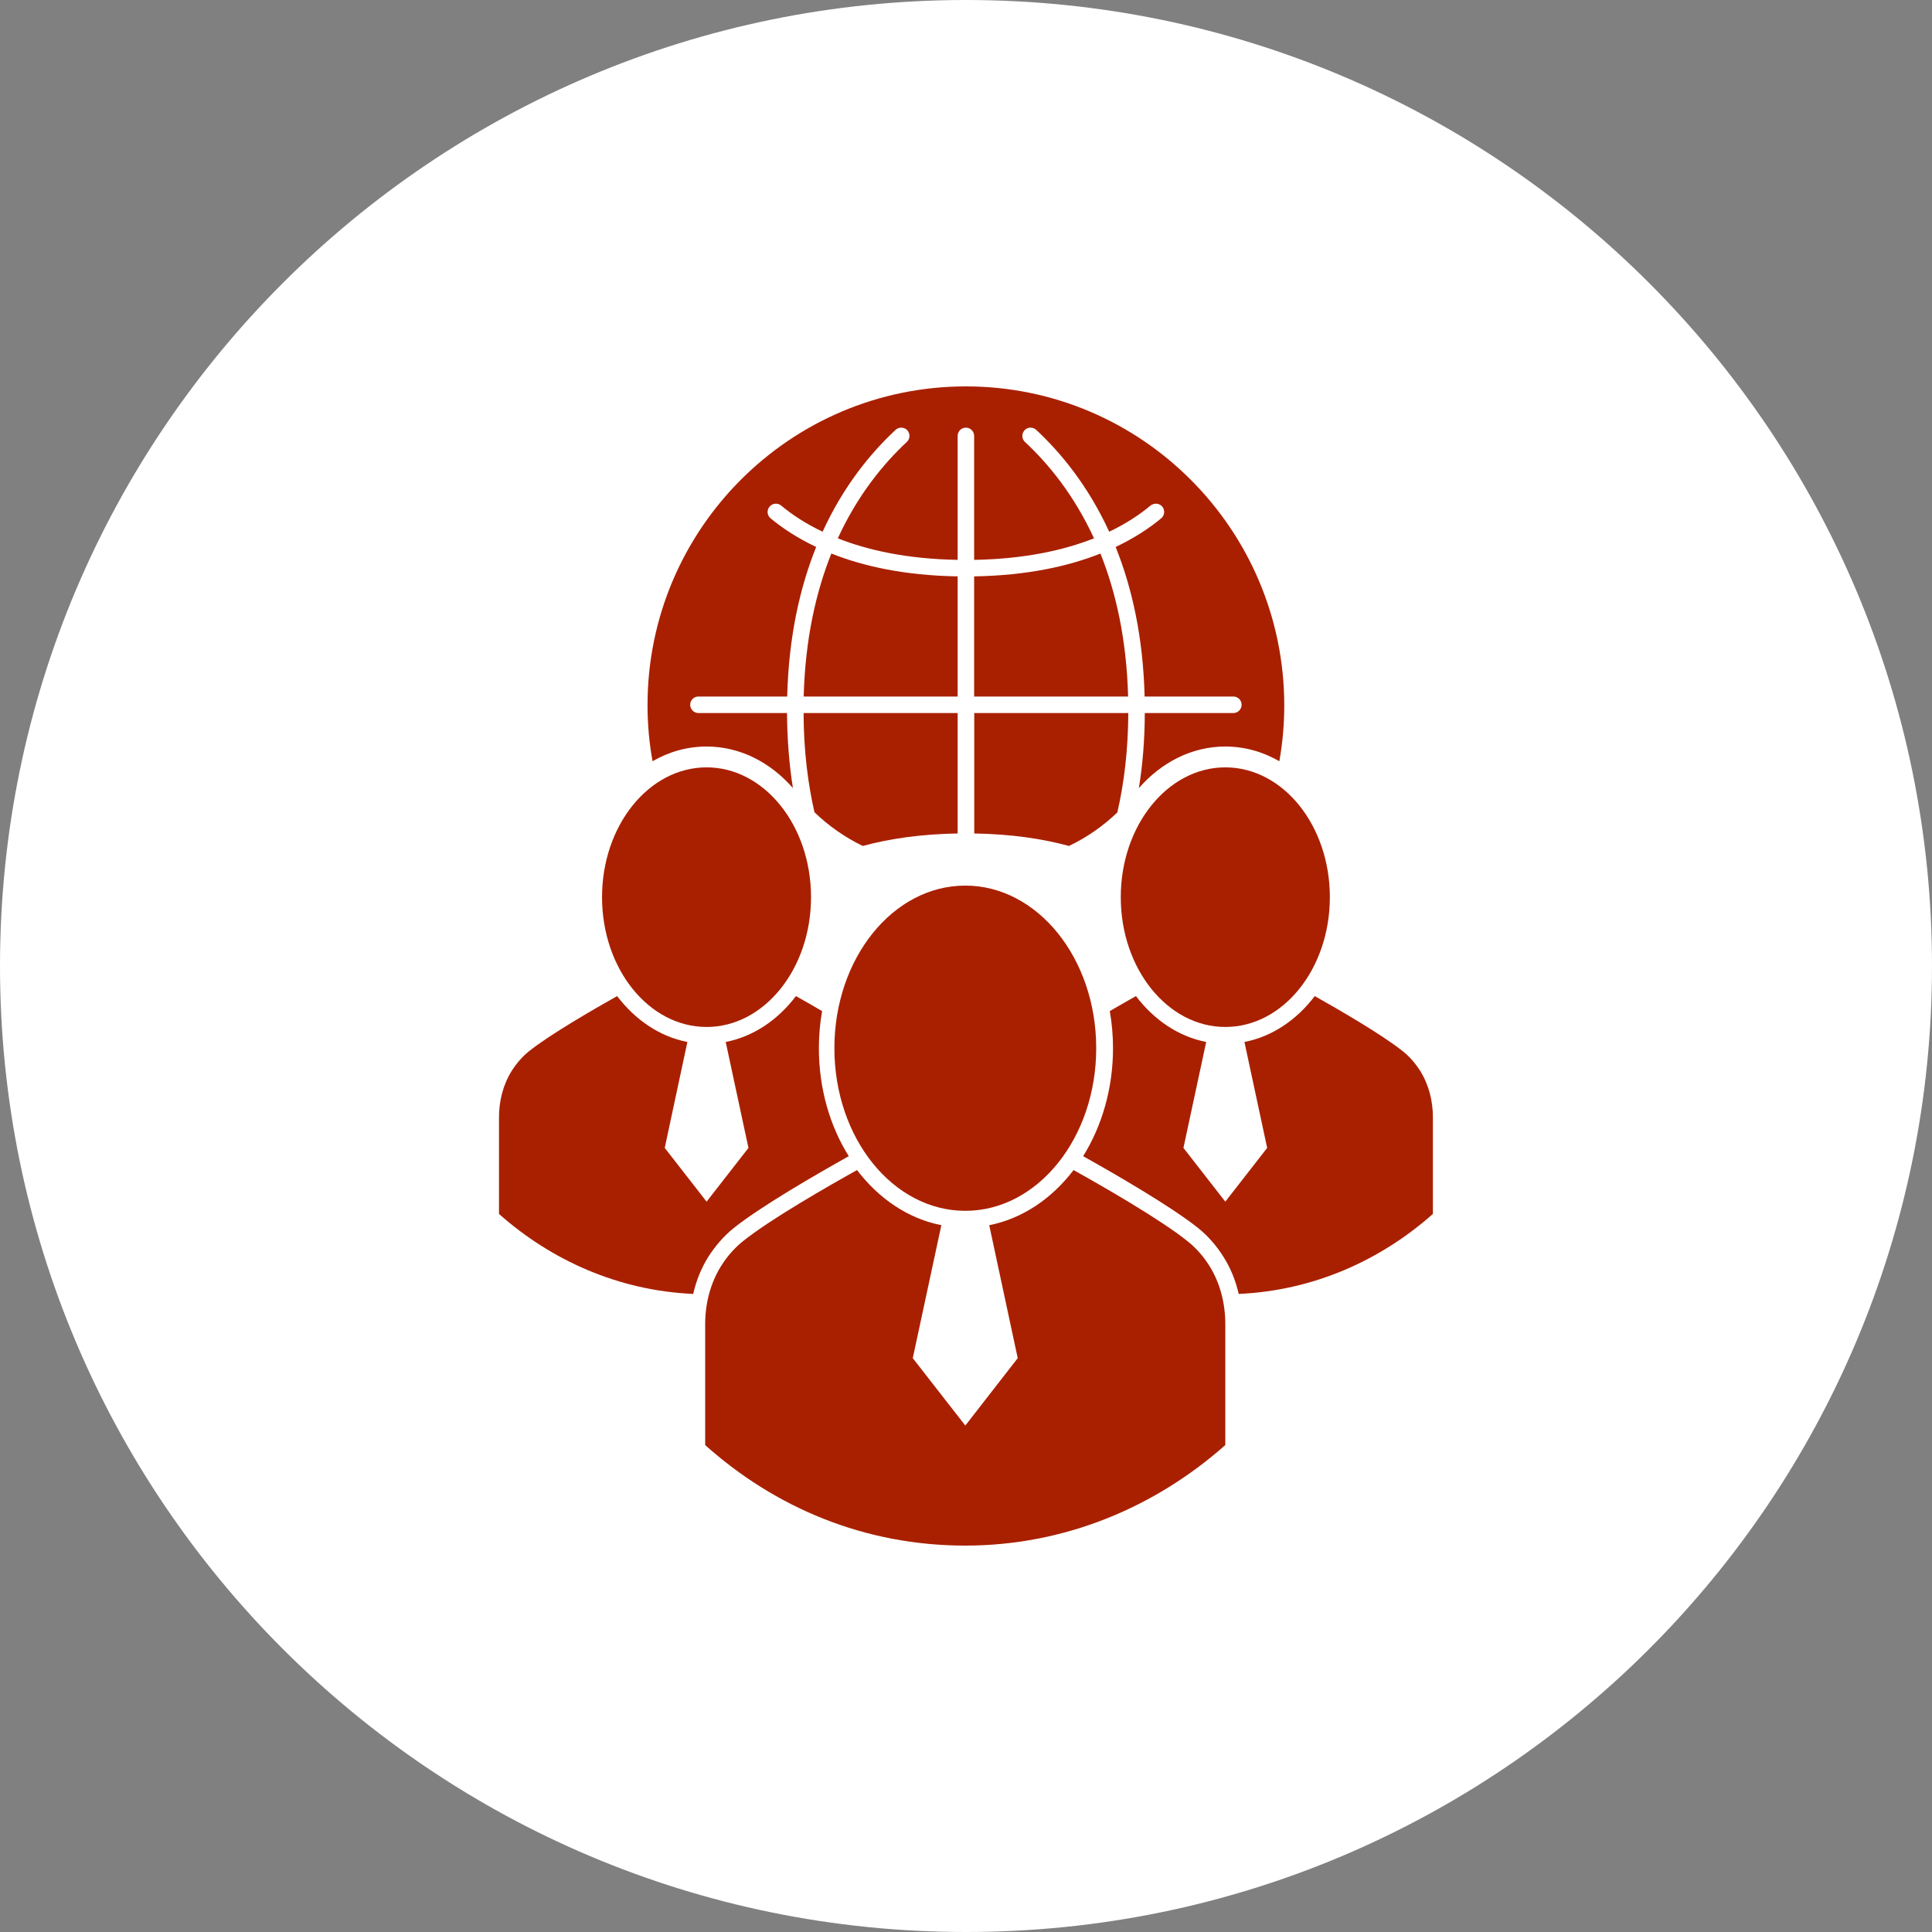
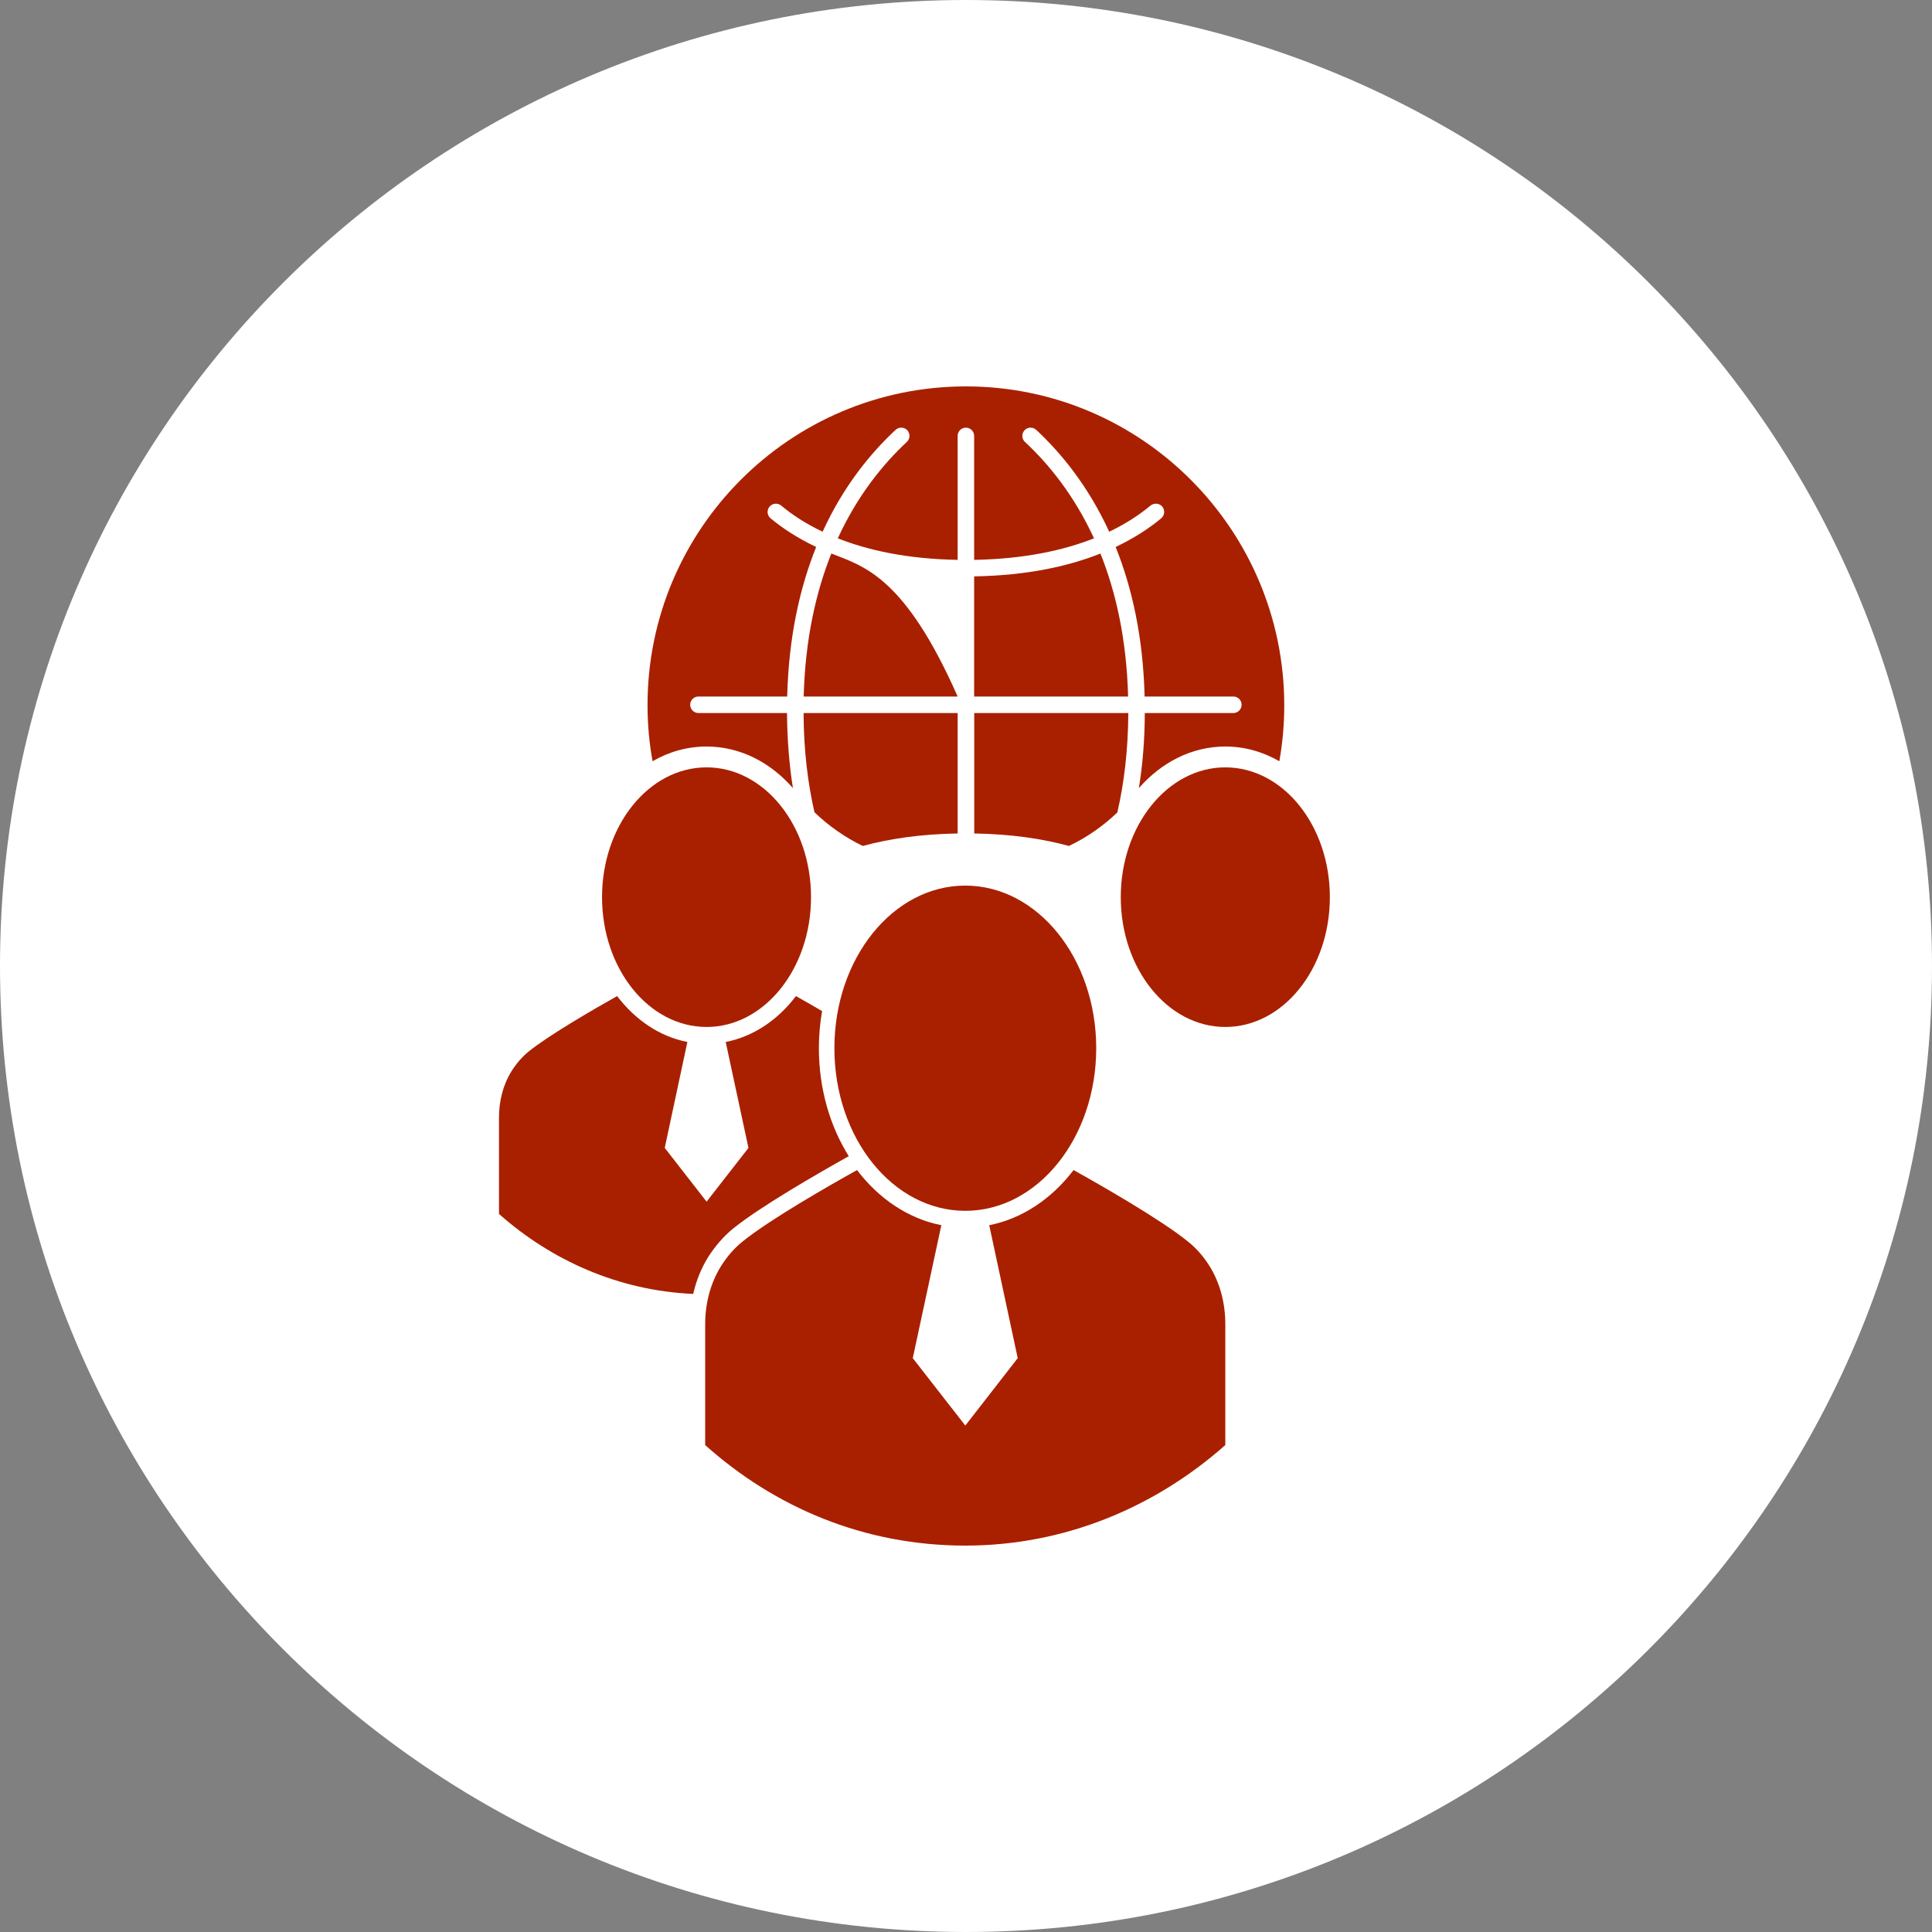
<svg xmlns="http://www.w3.org/2000/svg" width="100" zoomAndPan="magnify" viewBox="0 0 75 75" height="100" preserveAspectRatio="xMidYMid meet" version="1.0">
  <rect x="0" y="0" width="75" height="75" fill="#808080" stroke="none" />
  <defs>
    <clipPath id="ffee811005">
      <path d="M 37.5 0 C 16.789 0 0 16.789 0 37.5 C 0 58.211 16.789 75 37.5 75 C 58.211 75 75 58.211 75 37.5 C 75 16.789 58.211 0 37.5 0 Z M 37.5 0 " clip-rule="nonzero" />
    </clipPath>
    <clipPath id="b58e1c31c0">
      <path d="M 19.273 38 L 33 38 L 33 51 L 19.273 51 Z M 19.273 38 " clip-rule="nonzero" />
    </clipPath>
  </defs>
  <g clip-path="url(#ffee811005)">
    <rect x="-7.5" width="90" fill="#ffffff" y="-7.5" height="90" fill-opacity="1" />
  </g>
  <path fill="#a92000" d="M 43.508 34.828 C 43.508 37.609 45.328 39.867 47.566 39.867 C 49.809 39.867 51.625 37.609 51.625 34.828 C 51.625 32.047 49.809 29.789 47.566 29.789 C 45.328 29.789 43.508 32.047 43.508 34.828 " fill-opacity="1" fill-rule="nonzero" />
  <path fill="#a92000" d="M 37.473 47.004 C 40.277 47.004 42.555 44.18 42.555 40.691 C 42.555 37.203 40.277 34.379 37.473 34.379 C 34.664 34.379 32.391 37.203 32.391 40.691 C 32.391 44.18 34.664 47.004 37.473 47.004 " fill-opacity="1" fill-rule="nonzero" />
  <path fill="#a92000" d="M 46.105 48.188 C 45.051 47.336 42.75 46.02 41.676 45.422 C 40.828 46.535 39.684 47.309 38.402 47.562 L 39.508 52.723 L 37.473 55.34 L 35.434 52.723 L 36.543 47.562 C 35.258 47.309 34.117 46.535 33.27 45.422 C 32.195 46.02 29.891 47.336 28.836 48.188 C 28.504 48.453 28.223 48.781 27.996 49.141 C 27.574 49.816 27.375 50.609 27.375 51.402 L 27.375 56.098 C 30.086 58.523 33.551 60 37.473 60 C 41.363 60 44.867 58.488 47.566 56.098 L 47.566 51.402 C 47.566 50.609 47.371 49.816 46.949 49.141 C 46.723 48.781 46.441 48.453 46.105 48.188 " fill-opacity="1" fill-rule="nonzero" />
-   <path fill="#a92000" d="M 55.133 41.574 C 54.949 41.285 54.727 41.023 54.457 40.809 C 53.652 40.164 51.934 39.172 51.039 38.668 C 50.336 39.594 49.383 40.242 48.309 40.449 L 49.191 44.562 L 47.566 46.648 L 45.941 44.562 L 46.824 40.449 C 45.754 40.242 44.797 39.594 44.098 38.668 C 43.82 38.824 43.465 39.027 43.082 39.25 C 43.164 39.715 43.207 40.195 43.207 40.691 C 43.207 42.262 42.773 43.719 42.047 44.883 C 43.289 45.578 45.461 46.832 46.516 47.676 C 46.898 47.984 47.227 48.363 47.5 48.797 C 47.773 49.23 47.969 49.715 48.086 50.23 C 50.984 50.102 53.59 48.93 55.625 47.125 L 55.625 43.379 C 55.625 42.742 55.469 42.113 55.133 41.574 " fill-opacity="1" fill-rule="nonzero" />
  <path fill="#a92000" d="M 27.43 39.867 C 29.668 39.867 31.484 37.609 31.484 34.828 C 31.484 32.047 29.668 29.789 27.43 29.789 C 25.188 29.789 23.371 32.047 23.371 34.828 C 23.371 37.609 25.188 39.867 27.43 39.867 " fill-opacity="1" fill-rule="nonzero" />
  <g clip-path="url(#b58e1c31c0)">
    <path fill="#a92000" d="M 28.48 47.676 C 29.531 46.832 31.707 45.578 32.949 44.883 C 32.219 43.719 31.789 42.262 31.789 40.691 C 31.789 40.195 31.832 39.715 31.914 39.25 C 31.531 39.027 31.176 38.824 30.898 38.668 C 30.199 39.594 29.242 40.242 28.172 40.449 L 29.055 44.562 L 27.43 46.648 L 25.805 44.562 L 26.684 40.449 C 25.613 40.242 24.66 39.594 23.957 38.668 C 23.062 39.172 21.34 40.164 20.535 40.809 C 20.27 41.023 20.047 41.285 19.863 41.574 C 19.527 42.113 19.371 42.742 19.371 43.379 L 19.371 47.125 C 21.406 48.93 24.012 50.102 26.91 50.23 C 27.027 49.715 27.223 49.23 27.492 48.797 C 27.77 48.363 28.098 47.984 28.48 47.676 " fill-opacity="1" fill-rule="nonzero" />
  </g>
  <path fill="#a92000" d="M 42.719 21.488 C 41.492 21.977 39.891 22.34 37.816 22.375 L 37.816 27.039 L 43.793 27.039 C 43.734 24.812 43.316 22.98 42.719 21.488 " fill-opacity="1" fill-rule="nonzero" />
-   <path fill="#a92000" d="M 32.273 21.488 C 31.676 22.98 31.258 24.812 31.199 27.039 L 37.176 27.039 L 37.176 22.375 C 35.102 22.34 33.5 21.977 32.273 21.488 " fill-opacity="1" fill-rule="nonzero" />
+   <path fill="#a92000" d="M 32.273 21.488 C 31.676 22.98 31.258 24.812 31.199 27.039 L 37.176 27.039 C 35.102 22.34 33.5 21.977 32.273 21.488 " fill-opacity="1" fill-rule="nonzero" />
  <path fill="#a92000" d="M 31.617 31.531 C 32.172 32.066 32.805 32.508 33.492 32.84 C 34.516 32.562 35.734 32.379 37.176 32.355 L 37.176 27.68 L 31.195 27.68 C 31.199 29.121 31.359 30.398 31.617 31.531 " fill-opacity="1" fill-rule="nonzero" />
  <path fill="#a92000" d="M 27.43 28.98 C 28.727 28.98 29.91 29.594 30.781 30.594 C 30.641 29.703 30.559 28.734 30.551 27.68 L 27.113 27.68 C 26.938 27.68 26.793 27.535 26.793 27.359 C 26.793 27.18 26.938 27.039 27.113 27.039 L 30.559 27.039 C 30.617 24.711 31.055 22.797 31.684 21.234 C 30.938 20.879 30.355 20.488 29.914 20.121 C 29.777 20.008 29.758 19.805 29.875 19.668 C 29.988 19.531 30.188 19.516 30.324 19.625 C 30.727 19.961 31.254 20.32 31.934 20.641 C 32.746 18.863 33.805 17.582 34.766 16.688 C 34.895 16.566 35.102 16.574 35.223 16.703 C 35.34 16.836 35.332 17.039 35.203 17.156 C 34.293 18.004 33.297 19.215 32.523 20.898 C 33.68 21.355 35.199 21.699 37.176 21.734 L 37.176 16.922 C 37.176 16.746 37.316 16.602 37.496 16.602 C 37.672 16.602 37.816 16.746 37.816 16.922 L 37.816 21.734 C 39.793 21.699 41.312 21.355 42.469 20.898 C 41.695 19.215 40.699 18.004 39.789 17.156 C 39.66 17.039 39.652 16.836 39.773 16.703 C 39.891 16.574 40.094 16.566 40.227 16.688 C 41.188 17.582 42.242 18.863 43.059 20.641 C 43.734 20.32 44.262 19.961 44.664 19.625 C 44.805 19.516 45.004 19.531 45.121 19.668 C 45.23 19.805 45.215 20.008 45.078 20.121 C 44.637 20.488 44.055 20.879 43.309 21.234 C 43.938 22.797 44.375 24.711 44.434 27.039 L 47.879 27.039 C 48.055 27.039 48.199 27.18 48.199 27.359 C 48.199 27.535 48.055 27.68 47.879 27.68 L 44.441 27.68 C 44.438 28.734 44.355 29.703 44.211 30.594 C 45.086 29.594 46.266 28.98 47.566 28.98 C 48.316 28.98 49.027 29.184 49.664 29.551 C 49.789 28.848 49.855 28.121 49.855 27.383 C 49.852 20.559 44.32 15 37.496 15 C 30.672 15 25.137 20.547 25.137 27.371 C 25.137 28.117 25.203 28.844 25.332 29.551 C 25.965 29.184 26.68 28.98 27.43 28.98 " fill-opacity="1" fill-rule="nonzero" />
  <path fill="#a92000" d="M 43.801 27.68 L 37.82 27.68 L 37.82 32.355 C 39.262 32.379 40.477 32.562 41.496 32.84 C 42.188 32.512 42.82 32.07 43.375 31.539 C 43.637 30.402 43.793 29.125 43.801 27.68 " fill-opacity="1" fill-rule="nonzero" />
</svg>